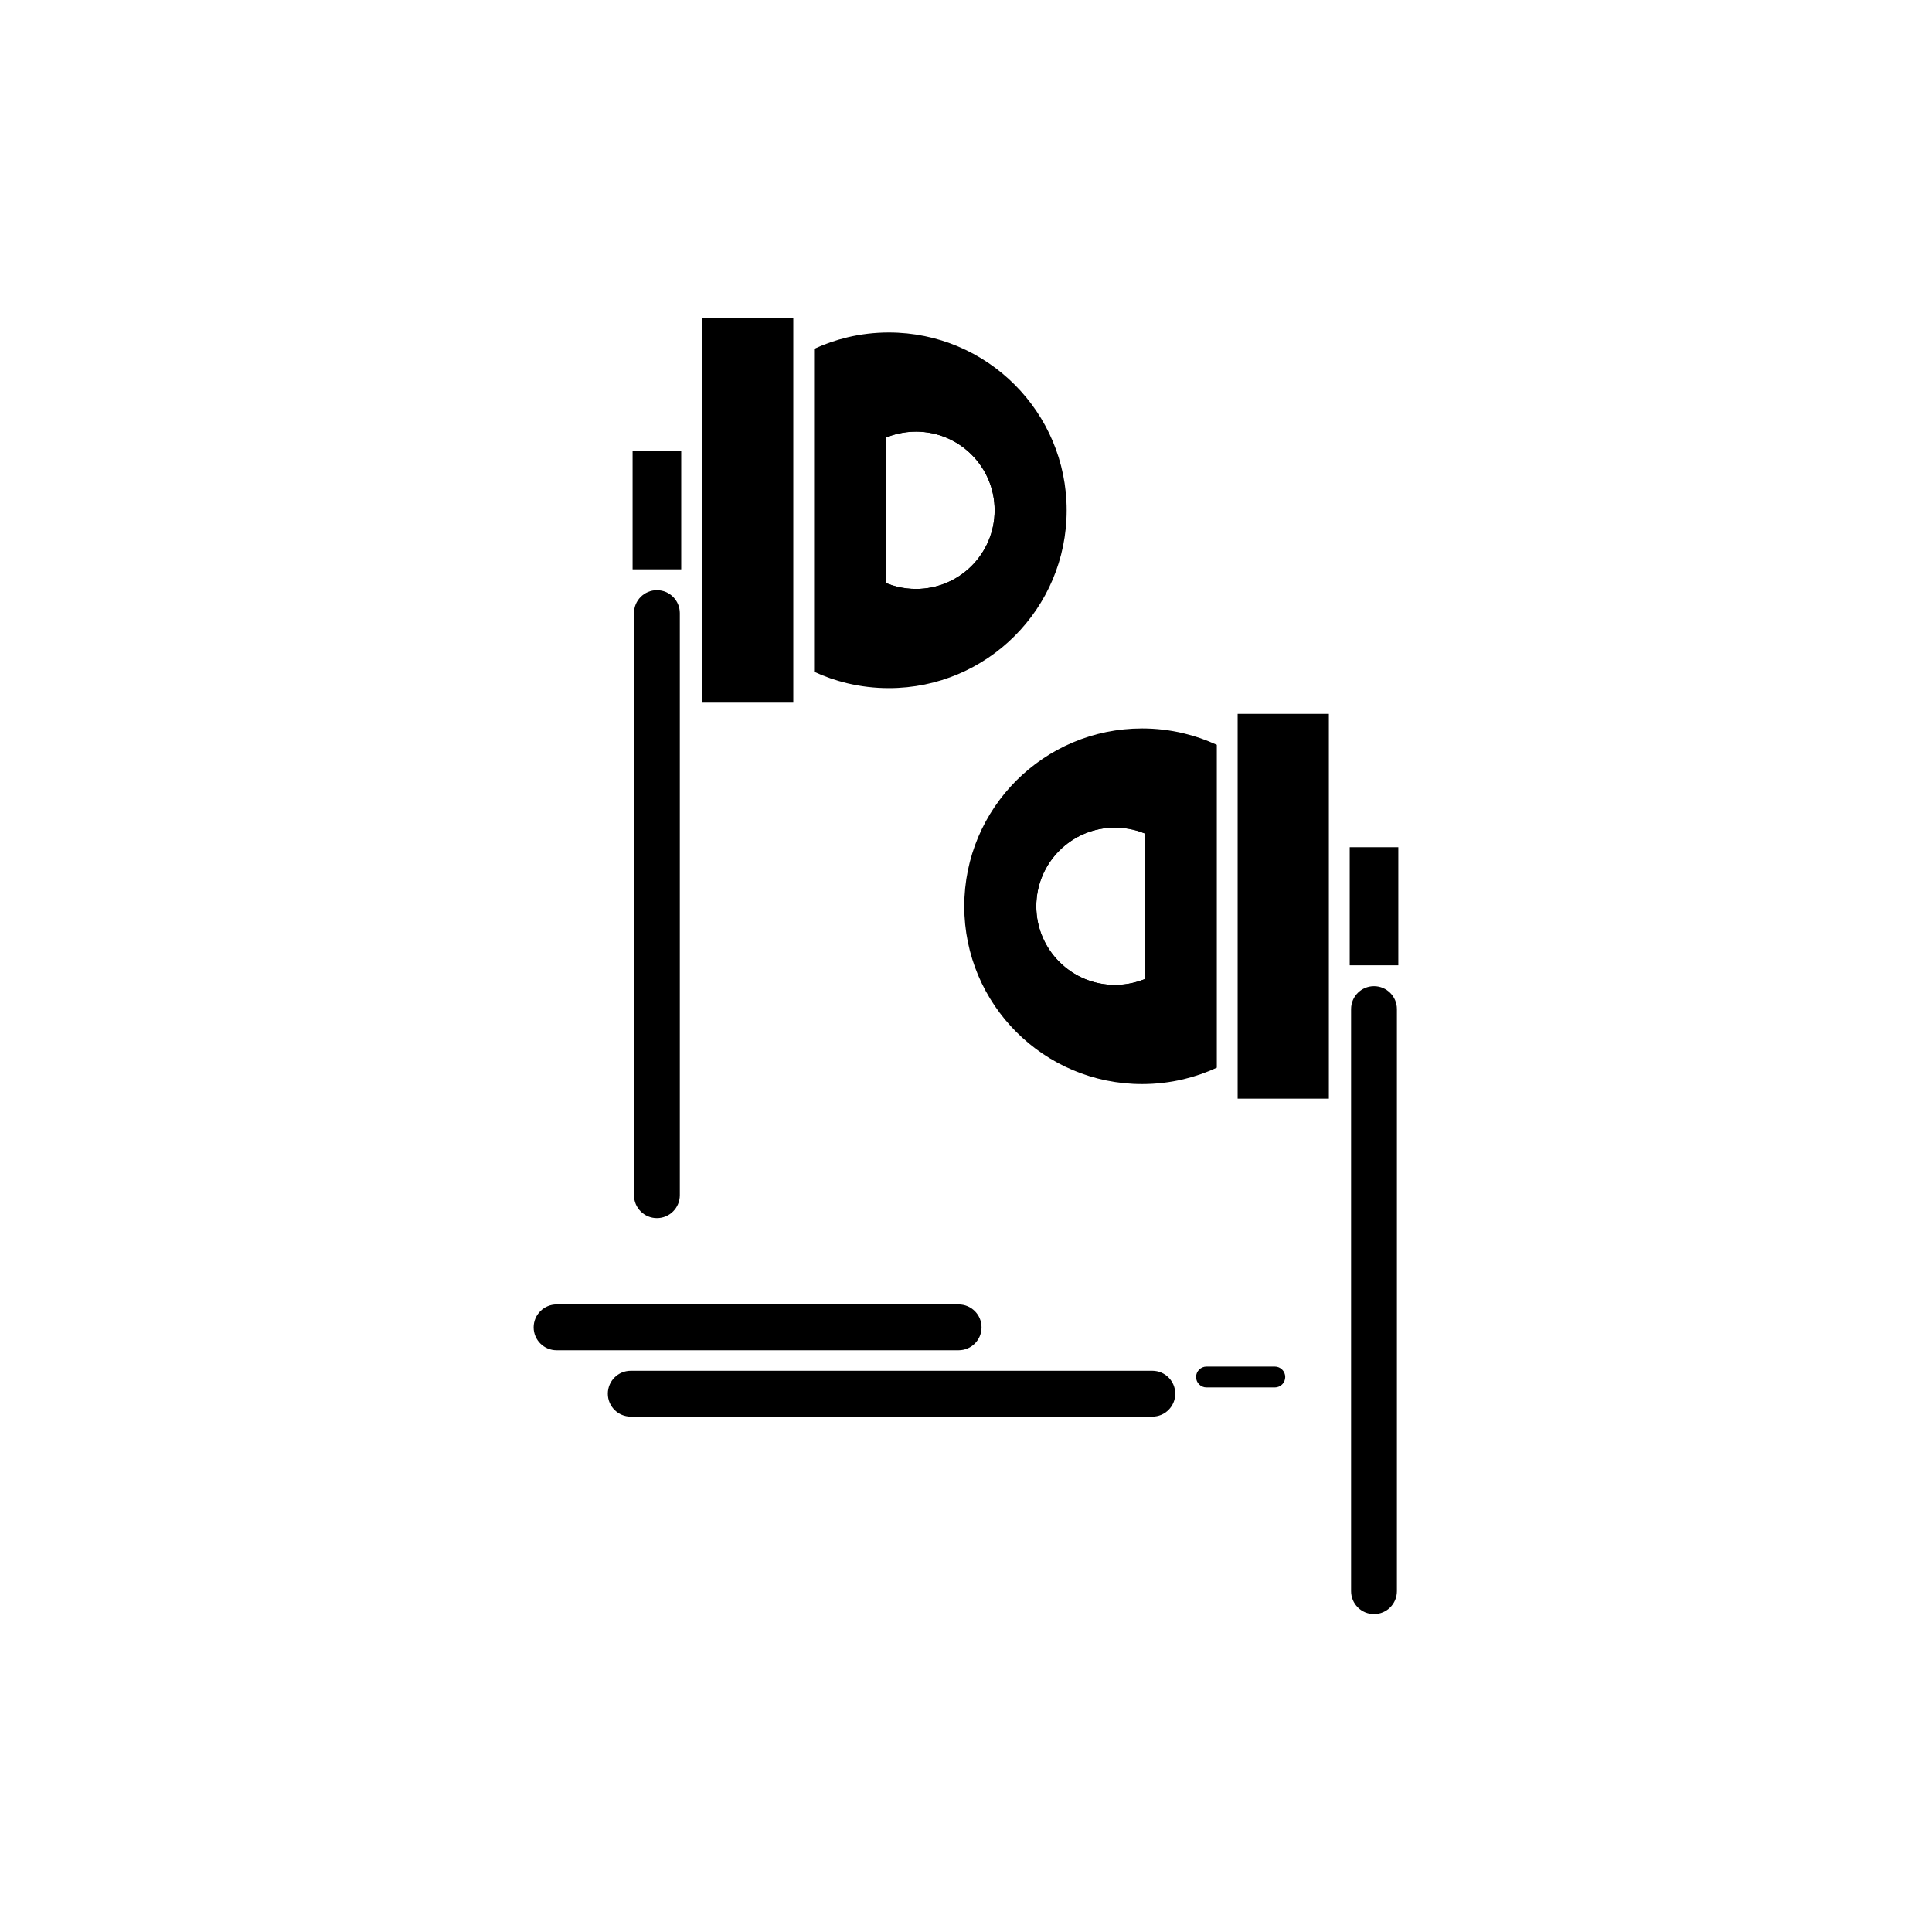
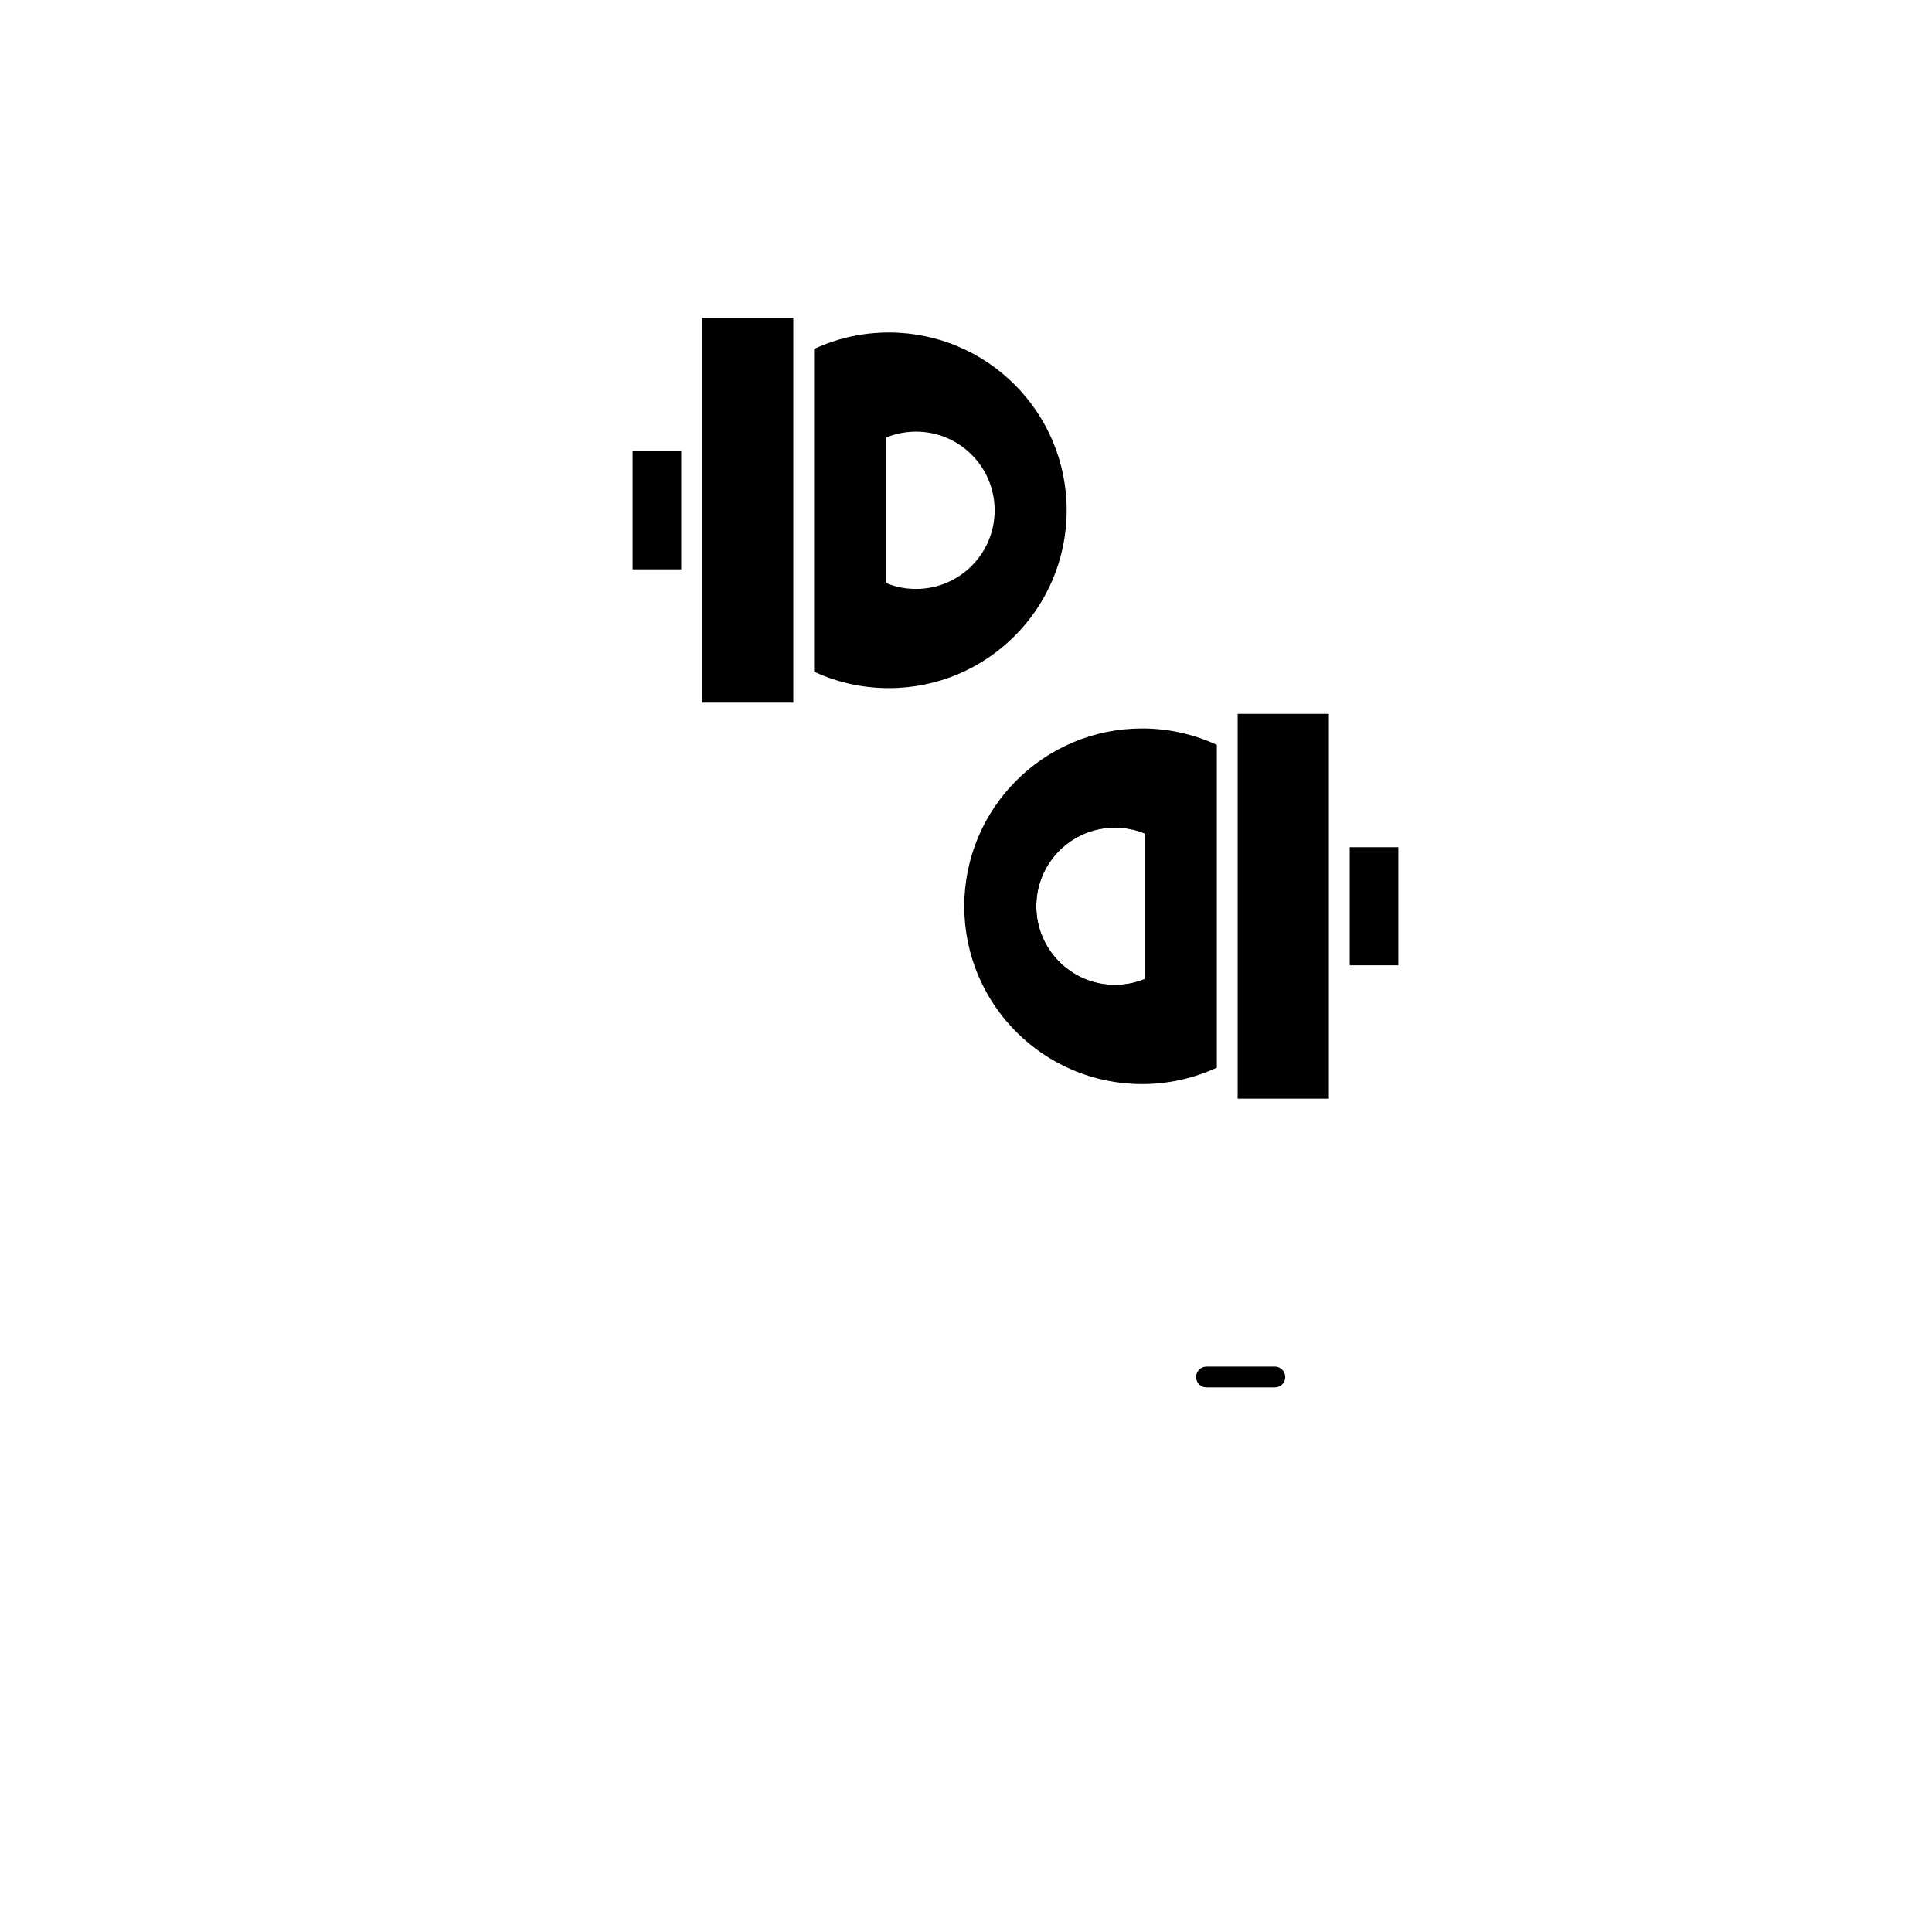
<svg xmlns="http://www.w3.org/2000/svg" fill="#000000" width="800px" height="800px" version="1.1" viewBox="144 144 512 512">
  <g>
    <path d="m386.75 258.39c5.758 0 10.969 2.332 14.738 6.106 3.773 3.773 6.106 8.984 6.106 14.738 0 5.758-2.332 10.969-6.106 14.738-3.773 3.773-8.984 6.106-14.738 6.106-1.676 0-3.305-0.195-4.863-0.57-1.055-0.254-2.078-0.582-3.055-0.98v-38.586c0.98-0.398 2-0.73 3.055-0.98 1.559-0.371 3.184-0.57 4.863-0.57zm26.125 54.168c8.527-8.527 13.801-20.309 13.801-33.32s-5.273-24.793-13.801-33.32c-8.527-8.527-20.309-13.801-33.32-13.801-3.785 0-7.461 0.445-10.984 1.285-3.074 0.734-6.027 1.766-8.824 3.059v85.555c2.797 1.293 5.746 2.324 8.824 3.059 3.519 0.84 7.199 1.285 10.984 1.285 13.012 0 24.793-5.273 33.32-13.801z" fill-rule="evenodd" />
    <path d="m446.66 337.05c-13.012 0-24.793 5.273-33.32 13.801s-13.801 20.309-13.801 33.32 5.273 24.793 13.801 33.32c8.527 8.527 20.309 13.801 33.32 13.801 3.785 0 7.461-0.445 10.984-1.285 3.074-0.734 6.027-1.766 8.824-3.059v-85.555c-2.797-1.297-5.746-2.328-8.824-3.059-3.519-0.84-7.199-1.285-10.984-1.285zm-7.195 26.281c1.676 0 3.305 0.195 4.863 0.566 1.055 0.25 2.078 0.582 3.055 0.98v38.586c-0.98 0.402-2 0.73-3.055 0.98-1.555 0.371-3.184 0.57-4.863 0.57-5.754 0-10.969-2.332-14.738-6.106-3.773-3.769-6.106-8.984-6.106-14.738 0-5.758 2.332-10.969 6.106-14.738 3.773-3.773 8.984-6.106 14.738-6.106z" fill-rule="evenodd" />
-     <path d="m439.47 357.8c2.109 0 4.164 0.25 6.137 0.719 2.019 0.48 3.957 1.203 5.785 2.133l-1.242 2.461 1.25-2.461c0.969 0.492 1.523 1.48 1.512 2.5v42.074c0 1.152-0.707 2.141-1.707 2.555-1.773 0.883-3.648 1.574-5.598 2.039-1.973 0.469-4.027 0.719-6.133 0.719-7.281 0-13.871-2.953-18.645-7.723-4.773-4.769-7.723-11.363-7.723-18.645s2.953-13.875 7.723-18.645c4.773-4.773 11.363-7.723 18.645-7.723zm4.863 6.09c-1.555-0.371-3.184-0.566-4.863-0.566-5.758 0-10.969 2.332-14.738 6.106-3.773 3.773-6.106 8.984-6.106 14.738s2.332 10.969 6.106 14.738c3.769 3.773 8.984 6.106 14.738 6.106 1.676 0 3.305-0.195 4.863-0.57 1.055-0.254 2.078-0.582 3.055-0.98v-38.586c-0.98-0.402-2-0.73-3.055-0.98z" />
-     <path d="m386.75 258.39c-1.676 0-3.305 0.195-4.863 0.57-1.055 0.25-2.078 0.582-3.055 0.98v38.586c0.98 0.402 2 0.73 3.055 0.98 1.559 0.371 3.184 0.57 4.863 0.57 5.758 0 10.969-2.332 14.738-6.106 3.773-3.773 6.106-8.984 6.106-14.738 0-5.758-2.332-10.969-6.106-14.738-3.773-3.773-8.984-6.106-14.738-6.106zm-6.133-4.805c1.973-0.469 4.027-0.719 6.133-0.719 7.281 0 13.871 2.953 18.645 7.723 4.773 4.773 7.723 11.363 7.723 18.645s-2.953 13.871-7.723 18.645c-4.773 4.773-11.363 7.723-18.645 7.723-2.109 0-4.164-0.25-6.133-0.719-1.949-0.465-3.824-1.152-5.598-2.039-1.004-0.414-1.707-1.402-1.707-2.555v-42.074c-0.012-1.02 0.539-2.008 1.512-2.5l1.25 2.461-1.242-2.461c1.828-0.93 3.766-1.648 5.785-2.133z" />
-     <path d="m514.2 411.42v154.26c0 3.356-2.723 6.074-6.074 6.074-3.356 0-6.074-2.723-6.074-6.074v-154.26c0-3.356 2.723-6.074 6.074-6.074 3.356 0 6.074 2.723 6.074 6.074zm-190.04-104.94v154.26c0 3.356-2.723 6.074-6.074 6.074-3.356 0-6.074-2.723-6.074-6.074v-154.26c0-3.356 2.723-6.074 6.074-6.074 3.356 0 6.074 2.723 6.074 6.074zm-32.664 183.21h106.55c3.356 0 6.074 2.723 6.074 6.074 0 3.356-2.723 6.074-6.074 6.074h-106.55c-3.356 0-6.074-2.723-6.074-6.074 0-3.356 2.723-6.074 6.074-6.074zm19.656 17.586h138.23c3.356 0 6.074 2.723 6.074 6.074 0 3.356-2.723 6.074-6.074 6.074h-138.23c-3.356 0-6.074-2.723-6.074-6.074 0-3.356 2.723-6.074 6.074-6.074z" fill-rule="evenodd" />
+     <path d="m439.47 357.8c2.109 0 4.164 0.25 6.137 0.719 2.019 0.48 3.957 1.203 5.785 2.133l-1.242 2.461 1.25-2.461v42.074c0 1.152-0.707 2.141-1.707 2.555-1.773 0.883-3.648 1.574-5.598 2.039-1.973 0.469-4.027 0.719-6.133 0.719-7.281 0-13.871-2.953-18.645-7.723-4.773-4.769-7.723-11.363-7.723-18.645s2.953-13.875 7.723-18.645c4.773-4.773 11.363-7.723 18.645-7.723zm4.863 6.09c-1.555-0.371-3.184-0.566-4.863-0.566-5.758 0-10.969 2.332-14.738 6.106-3.773 3.773-6.106 8.984-6.106 14.738s2.332 10.969 6.106 14.738c3.769 3.773 8.984 6.106 14.738 6.106 1.676 0 3.305-0.195 4.863-0.57 1.055-0.254 2.078-0.582 3.055-0.98v-38.586c-0.98-0.402-2-0.73-3.055-0.98z" />
    <path d="m481.84 511.69c1.523 0 2.762-1.238 2.762-2.762 0-1.523-1.238-2.762-2.762-2.762h-18.105c-1.523 0-2.762 1.238-2.762 2.762 0 1.523 1.238 2.762 2.762 2.762z" />
    <path d="m354.23 323.73v-88.961-0.086-6.438h-24.172v101.97h24.172v-6.445-0.039z" fill-rule="evenodd" />
    <path d="m324.53 294.88v-31.297h-12.887v31.297z" fill-rule="evenodd" />
    <path d="m471.99 339.71v95.445h24.172v-101.97h-24.172v6.453 0.07z" fill-rule="evenodd" />
    <path d="m501.69 368.52v31.297h12.883v-31.297z" fill-rule="evenodd" />
  </g>
</svg>